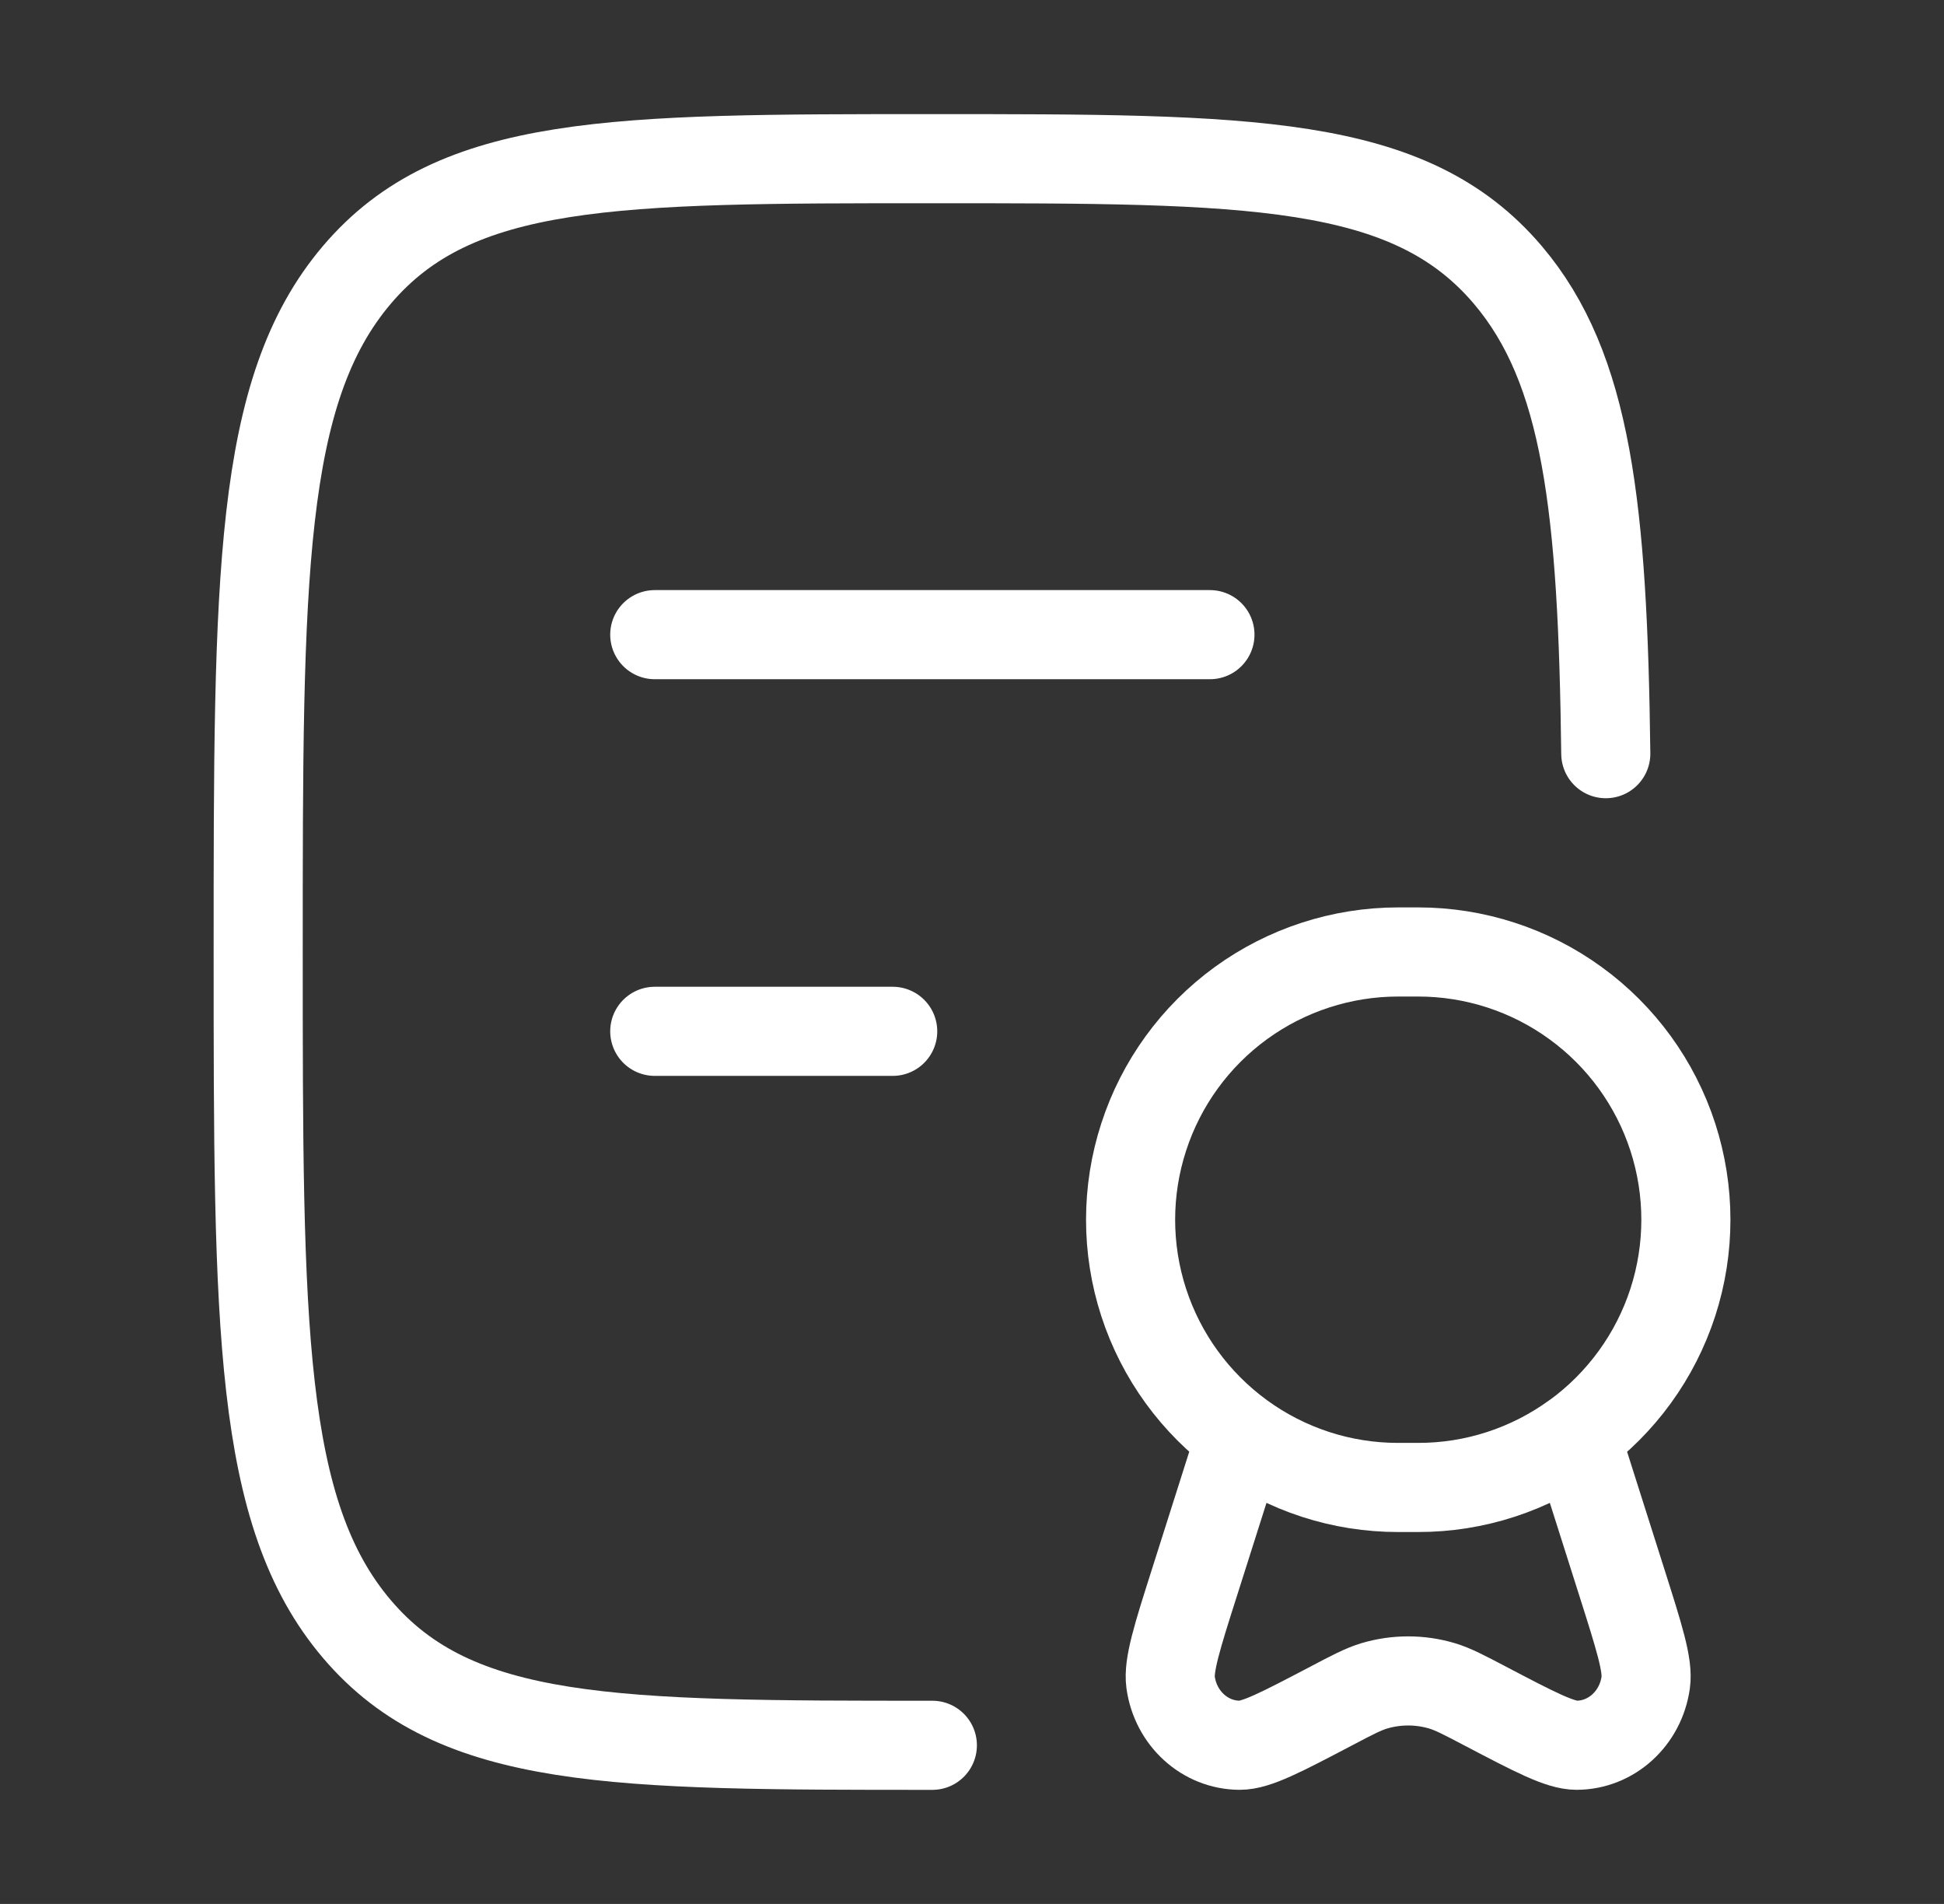
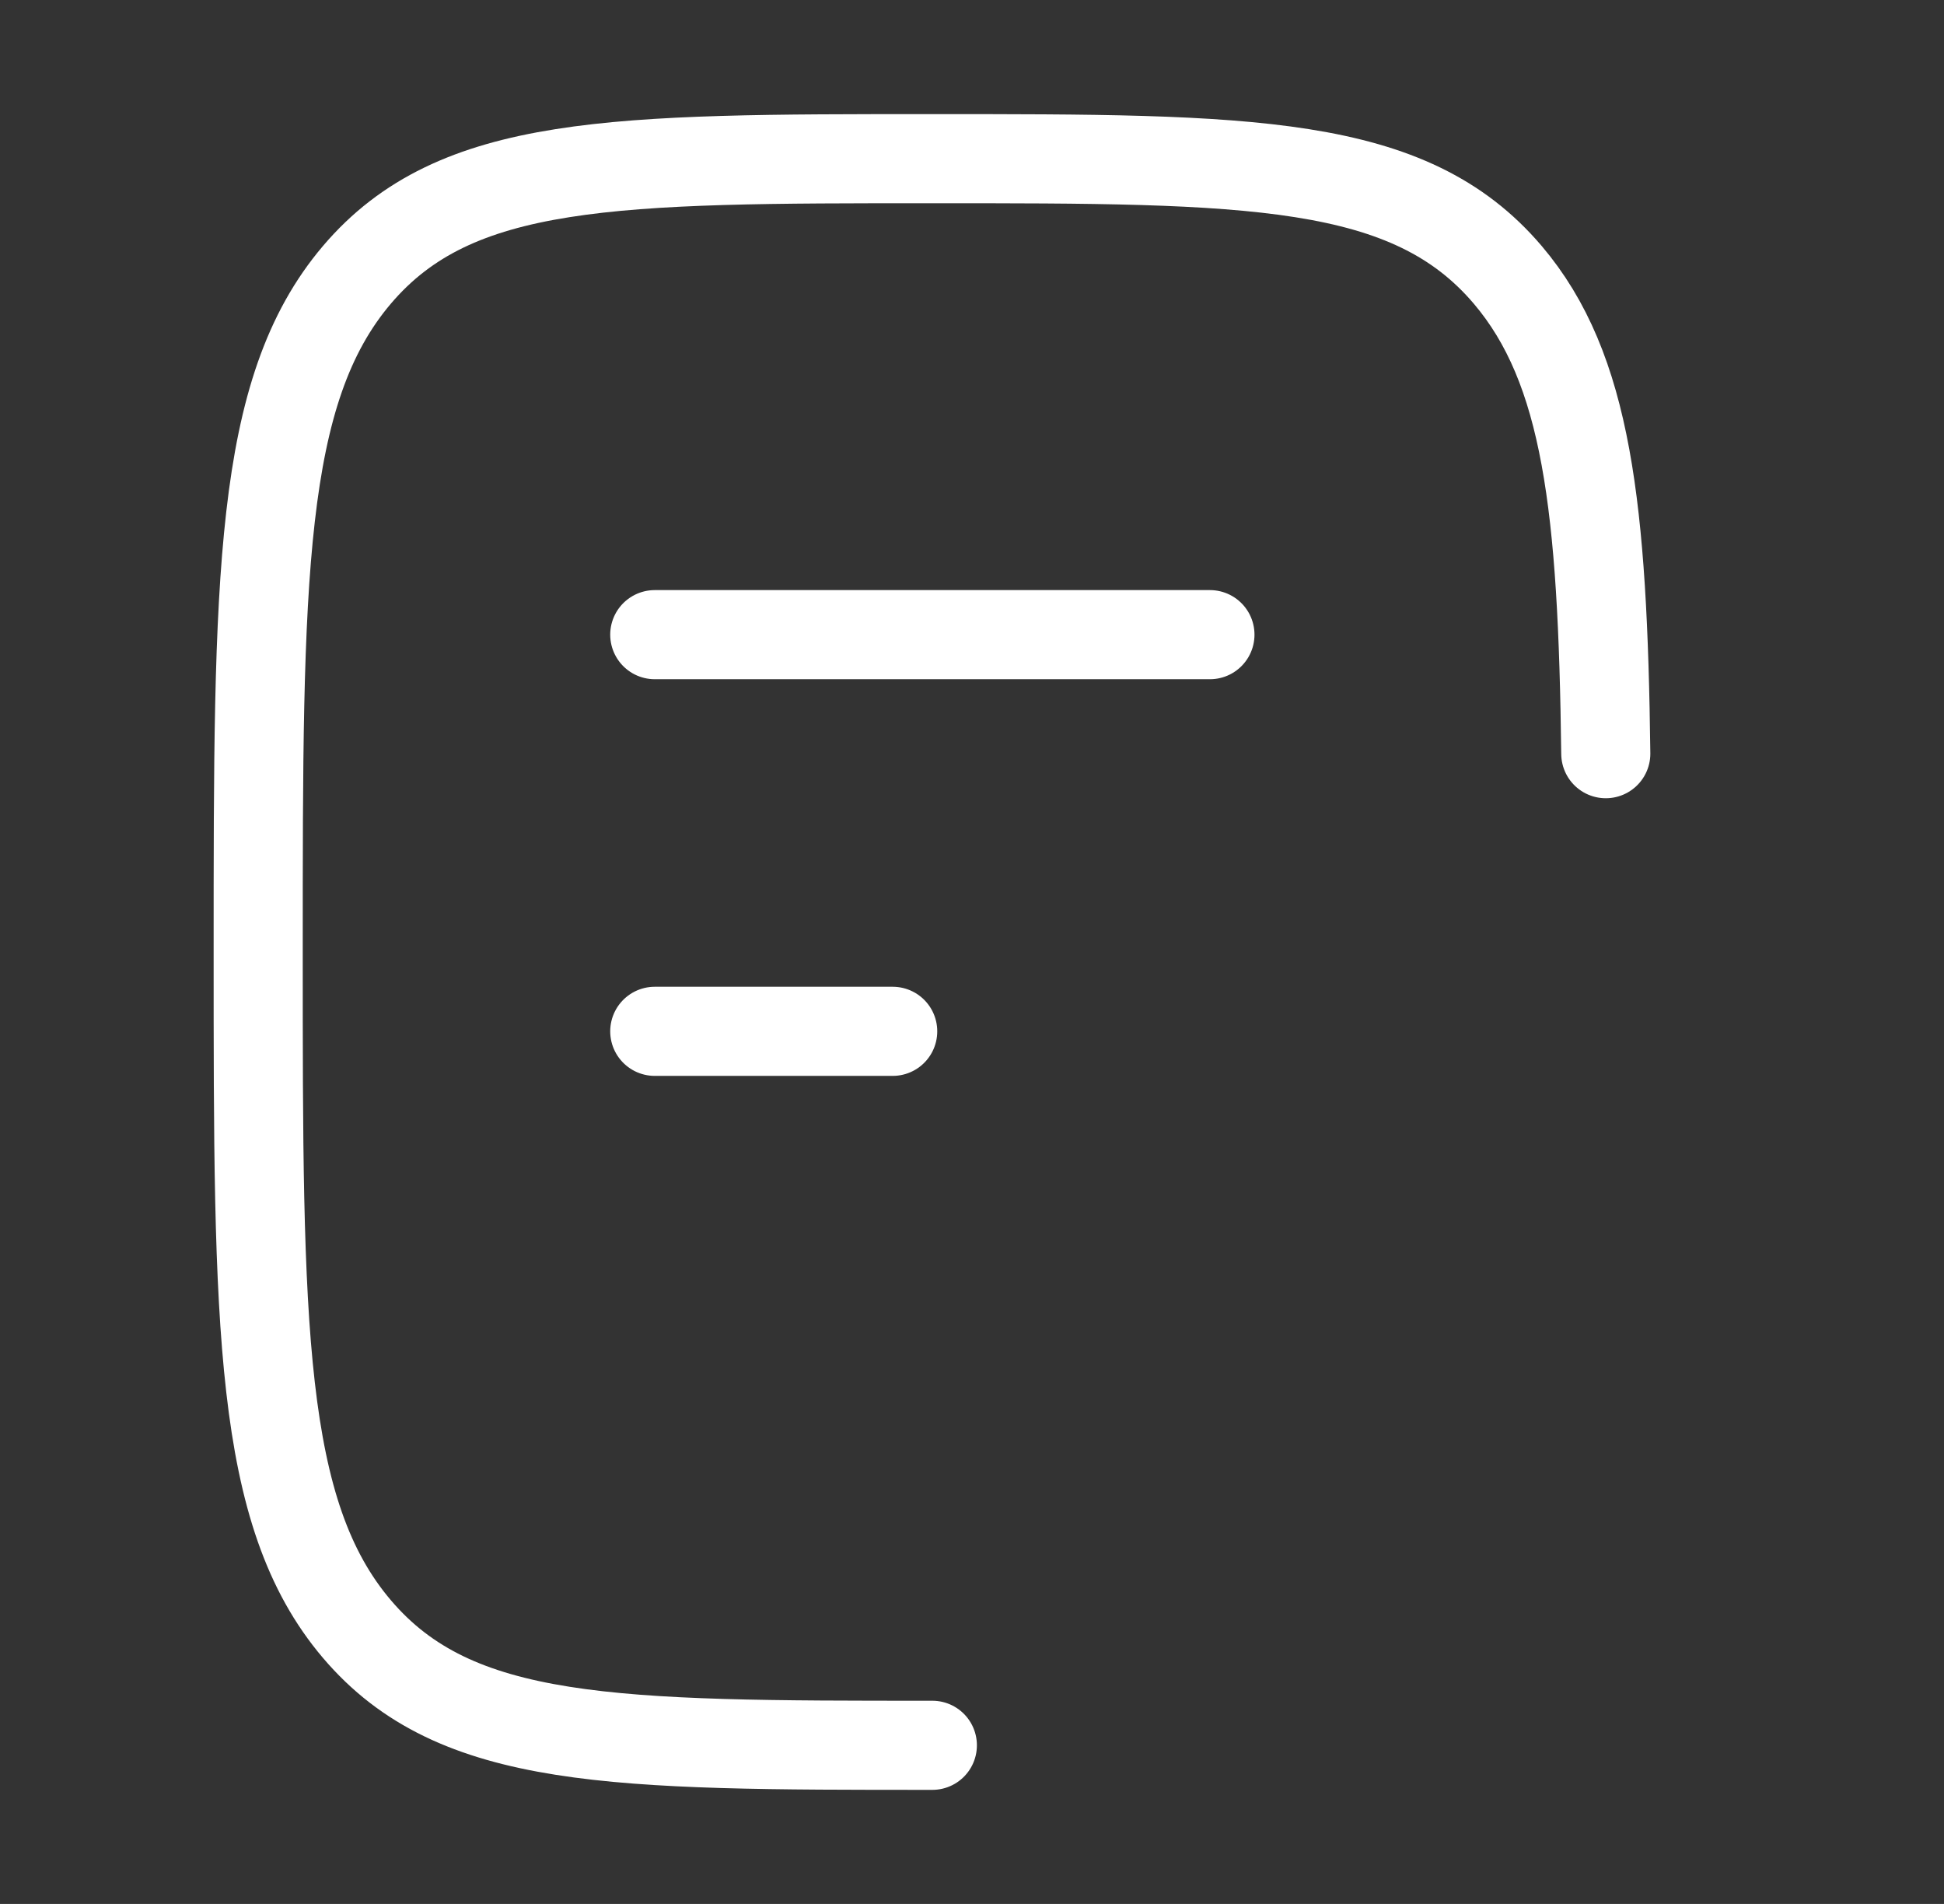
<svg xmlns="http://www.w3.org/2000/svg" width="48" height="47" viewBox="0 0 48 47" fill="none">
  <rect x="0" y="0" width="48" height="47" fill="#333333" stroke="none" />
  <path d="M23.021 43.084C15.174 43.084 11.251 43.084 8.813 40.215C6.375 37.35 6.375 32.732 6.375 23.5C6.375 14.269 6.375 9.653 8.813 6.784C11.251 3.915 15.174 3.917 23.021 3.917C30.868 3.917 34.79 3.917 37.228 6.784C39.191 9.095 39.575 12.536 39.649 18.605M16.167 15.667H29.875M16.167 25.459H22.042" stroke="white" stroke-width="2.2" stroke-linecap="round" stroke-linejoin="round" />
-   <path d="M38.904 35.456C40.032 34.635 40.873 33.478 41.304 32.151C41.735 30.823 41.734 29.393 41.303 28.066C40.871 26.738 40.031 25.582 38.901 24.762C37.772 23.941 36.412 23.5 35.016 23.5H34.525C33.129 23.5 31.769 23.942 30.64 24.762C29.511 25.583 28.671 26.739 28.24 28.067C27.808 29.394 27.808 30.824 28.239 32.151C28.67 33.478 29.511 34.635 30.639 35.456M30.639 35.456C31.768 36.278 33.128 36.721 34.525 36.719H35.014C36.411 36.721 37.771 36.278 38.9 35.456L40.041 39.049C40.476 40.42 40.695 41.105 40.635 41.532C40.511 42.421 39.787 43.079 38.931 43.083C38.52 43.083 37.905 42.762 36.673 42.116C36.144 41.838 35.882 41.701 35.611 41.618C35.062 41.454 34.477 41.454 33.927 41.618C33.657 41.701 33.393 41.838 32.866 42.116C31.634 42.762 31.019 43.085 30.608 43.083C29.752 43.079 29.028 42.421 28.904 41.532C28.846 41.105 29.061 40.42 29.498 39.049L30.639 35.456Z" stroke="white" stroke-width="2.2" stroke-linecap="round" stroke-linejoin="round" />
</svg>